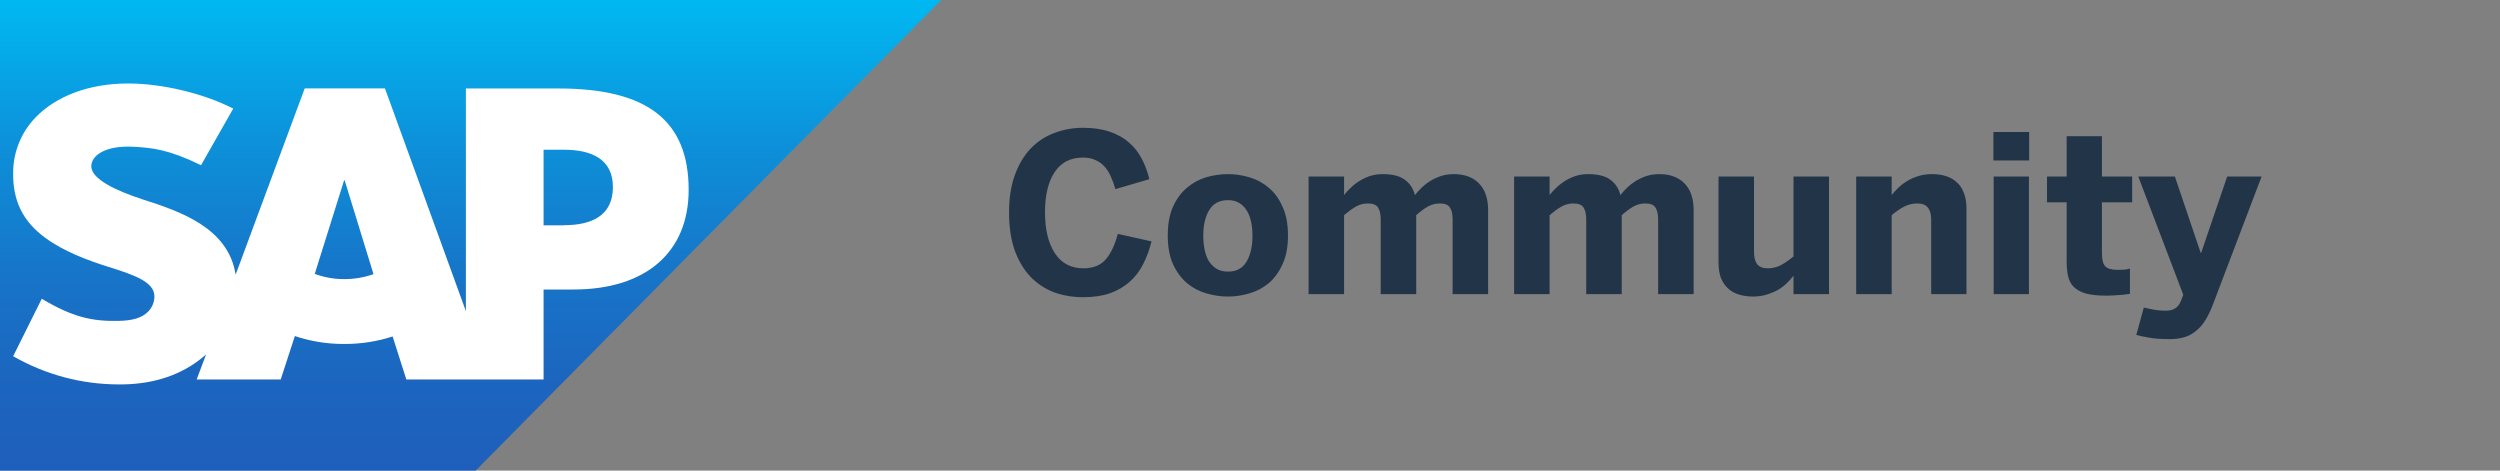
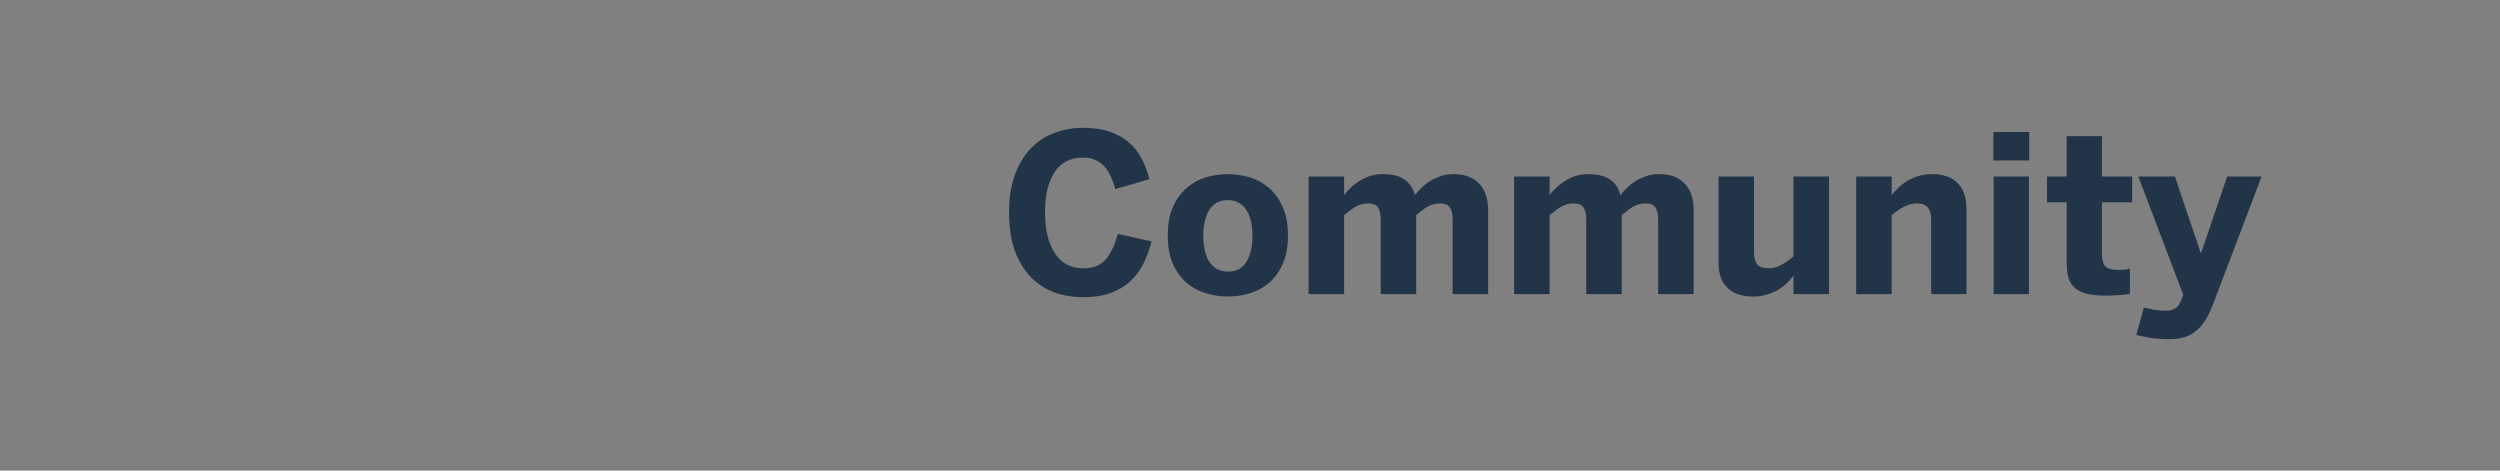
<svg xmlns="http://www.w3.org/2000/svg" width="170" height="32" viewBox="0 0 170 32" fill="none">
  <rect x="0" y="0" width="170" height="32" fill="#808080" stroke="none" />
  <g clip-path="url(#clip0_6411_1189)">
-     <path fill-rule="evenodd" clip-rule="evenodd" d="M0 32H32.344L64 0H0V32Z" fill="url(#paint0_linear_6411_1189)" />
-     <path fill-rule="evenodd" clip-rule="evenodd" d="M37.981 6.017H31.68V21.157L26.177 6.012H20.72L16.023 18.674C15.52 15.482 12.261 14.38 9.684 13.553C7.986 13.002 6.185 12.191 6.208 11.294C6.222 10.56 7.175 9.882 9.06 9.979C10.328 10.047 11.446 10.15 13.671 11.234L15.86 7.383C13.822 6.34 11.019 5.68 8.717 5.677H8.703C6.022 5.677 3.787 6.555 2.402 8.003C1.444 8.998 0.904 10.329 0.895 11.717C0.86 13.671 1.569 15.059 3.059 16.157C4.316 17.088 5.924 17.692 7.342 18.136C9.091 18.684 10.519 19.161 10.502 20.176C10.492 20.55 10.345 20.907 10.088 21.176C9.652 21.631 8.981 21.804 8.056 21.82C6.273 21.857 4.952 21.575 2.84 20.315L0.895 24.223C3.072 25.471 5.531 26.132 8.034 26.14H8.362C10.572 26.1 12.357 25.463 13.781 24.303C13.864 24.238 13.937 24.171 14.013 24.102L13.373 25.804H19.089L20.05 22.852C21.135 23.215 22.271 23.397 23.415 23.39C24.529 23.395 25.637 23.223 26.698 22.88L27.63 25.804H36.963V19.686H38.998C43.919 19.686 46.829 17.153 46.829 12.91C46.829 8.187 44.001 6.017 37.981 6.017ZM23.421 18.98C22.732 18.985 22.049 18.863 21.403 18.623L23.401 12.256H23.435L25.398 18.642C24.762 18.866 24.094 18.981 23.421 18.98ZM38.351 15.321H36.963V10.182H38.351C40.202 10.182 41.678 10.809 41.678 12.714C41.678 14.69 40.202 15.313 38.351 15.313" fill="white" />
-   </g>
+     </g>
  <path d="M73.655 20.21C72.935 20.21 72.265 20.095 71.645 19.865C71.035 19.625 70.505 19.27 70.055 18.8C69.605 18.32 69.25 17.72 68.99 17C68.74 16.27 68.615 15.415 68.615 14.435C68.615 13.475 68.745 12.635 69.005 11.915C69.265 11.195 69.62 10.595 70.07 10.115C70.53 9.635 71.065 9.28 71.675 9.05C72.295 8.81 72.955 8.69 73.655 8.69C74.355 8.69 74.96 8.78 75.47 8.96C75.98 9.13 76.415 9.375 76.775 9.695C77.135 10.005 77.425 10.375 77.645 10.805C77.865 11.225 78.035 11.685 78.155 12.185L75.845 12.86C75.755 12.54 75.65 12.25 75.53 11.99C75.41 11.72 75.265 11.495 75.095 11.315C74.925 11.125 74.72 10.98 74.48 10.88C74.25 10.77 73.97 10.715 73.64 10.715C72.79 10.715 72.145 11.05 71.705 11.72C71.275 12.38 71.06 13.285 71.06 14.435C71.06 15.605 71.285 16.535 71.735 17.225C72.185 17.905 72.83 18.245 73.67 18.245C74.33 18.245 74.835 18.045 75.185 17.645C75.535 17.245 75.81 16.665 76.01 15.905L78.305 16.415C78.165 16.975 77.975 17.49 77.735 17.96C77.505 18.42 77.2 18.82 76.82 19.16C76.45 19.49 76.005 19.75 75.485 19.94C74.965 20.12 74.355 20.21 73.655 20.21ZM83.503 18.47C84.073 18.47 84.493 18.245 84.763 17.795C85.033 17.345 85.168 16.755 85.168 16.025C85.168 15.695 85.138 15.385 85.078 15.095C85.018 14.795 84.918 14.535 84.778 14.315C84.648 14.095 84.478 13.925 84.268 13.805C84.058 13.675 83.803 13.61 83.503 13.61C82.923 13.61 82.498 13.835 82.228 14.285C81.958 14.725 81.823 15.305 81.823 16.025C81.823 16.355 81.853 16.67 81.913 16.97C81.973 17.27 82.068 17.53 82.198 17.75C82.338 17.97 82.513 18.145 82.723 18.275C82.933 18.405 83.193 18.47 83.503 18.47ZM83.503 20.165C83.023 20.165 82.538 20.095 82.048 19.955C81.558 19.815 81.118 19.585 80.728 19.265C80.338 18.935 80.018 18.505 79.768 17.975C79.528 17.445 79.408 16.79 79.408 16.01C79.408 15.23 79.528 14.575 79.768 14.045C80.018 13.505 80.338 13.075 80.728 12.755C81.118 12.425 81.553 12.19 82.033 12.05C82.523 11.91 83.013 11.84 83.503 11.84C83.983 11.84 84.463 11.91 84.943 12.05C85.433 12.19 85.873 12.425 86.263 12.755C86.653 13.075 86.968 13.505 87.208 14.045C87.458 14.575 87.583 15.23 87.583 16.01C87.583 16.79 87.458 17.445 87.208 17.975C86.968 18.505 86.653 18.935 86.263 19.265C85.873 19.585 85.433 19.815 84.943 19.955C84.463 20.095 83.983 20.165 83.503 20.165ZM88.983 12.005H91.398V13.265C91.518 13.105 91.663 12.945 91.833 12.785C92.003 12.615 92.198 12.46 92.418 12.32C92.638 12.18 92.878 12.065 93.138 11.975C93.408 11.885 93.703 11.84 94.023 11.84C94.693 11.84 95.198 11.97 95.538 12.23C95.878 12.48 96.103 12.825 96.213 13.265C96.333 13.115 96.478 12.955 96.648 12.785C96.818 12.615 97.013 12.46 97.233 12.32C97.463 12.18 97.708 12.065 97.968 11.975C98.238 11.885 98.533 11.84 98.853 11.84C99.253 11.84 99.598 11.9 99.888 12.02C100.188 12.14 100.433 12.31 100.623 12.53C100.823 12.75 100.968 13.01 101.058 13.31C101.148 13.6 101.193 13.925 101.193 14.285V20H98.778V14.93C98.778 14.57 98.718 14.3 98.598 14.12C98.488 13.93 98.258 13.835 97.908 13.835C97.608 13.835 97.328 13.91 97.068 14.06C96.818 14.21 96.563 14.4 96.303 14.63V20H93.888V14.93C93.888 14.57 93.828 14.3 93.708 14.12C93.598 13.93 93.368 13.835 93.018 13.835C92.718 13.835 92.438 13.91 92.178 14.06C91.928 14.21 91.668 14.4 91.398 14.63V20H88.983V12.005ZM102.958 12.005H105.373V13.265C105.493 13.105 105.638 12.945 105.808 12.785C105.978 12.615 106.173 12.46 106.393 12.32C106.613 12.18 106.853 12.065 107.113 11.975C107.383 11.885 107.678 11.84 107.998 11.84C108.668 11.84 109.173 11.97 109.513 12.23C109.853 12.48 110.078 12.825 110.188 13.265C110.308 13.115 110.453 12.955 110.623 12.785C110.793 12.615 110.988 12.46 111.208 12.32C111.438 12.18 111.683 12.065 111.943 11.975C112.213 11.885 112.508 11.84 112.828 11.84C113.228 11.84 113.573 11.9 113.863 12.02C114.163 12.14 114.408 12.31 114.598 12.53C114.798 12.75 114.943 13.01 115.033 13.31C115.123 13.6 115.168 13.925 115.168 14.285V20H112.753V14.93C112.753 14.57 112.693 14.3 112.573 14.12C112.463 13.93 112.233 13.835 111.883 13.835C111.583 13.835 111.303 13.91 111.043 14.06C110.793 14.21 110.538 14.4 110.278 14.63V20H107.863V14.93C107.863 14.57 107.803 14.3 107.683 14.12C107.573 13.93 107.343 13.835 106.993 13.835C106.693 13.835 106.413 13.91 106.153 14.06C105.903 14.21 105.643 14.4 105.373 14.63V20H102.958V12.005ZM119.198 20.165C118.858 20.165 118.543 20.12 118.253 20.03C117.973 19.95 117.728 19.815 117.518 19.625C117.308 19.435 117.143 19.195 117.023 18.905C116.913 18.605 116.858 18.25 116.858 17.84V12.005H119.273V17.135C119.273 17.495 119.343 17.77 119.483 17.96C119.633 18.15 119.878 18.245 120.218 18.245C120.538 18.245 120.838 18.17 121.118 18.02C121.408 17.86 121.688 17.665 121.958 17.435V12.005H124.373V20H121.958V18.755C121.838 18.905 121.693 19.065 121.523 19.235C121.353 19.405 121.153 19.56 120.923 19.7C120.693 19.83 120.433 19.94 120.143 20.03C119.863 20.12 119.548 20.165 119.198 20.165ZM126.22 12.005H128.635V13.265C128.755 13.105 128.9 12.945 129.07 12.785C129.24 12.615 129.44 12.46 129.67 12.32C129.9 12.18 130.155 12.065 130.435 11.975C130.725 11.885 131.045 11.84 131.395 11.84C131.735 11.84 132.045 11.885 132.325 11.975C132.615 12.065 132.86 12.205 133.06 12.395C133.27 12.575 133.43 12.815 133.54 13.115C133.66 13.405 133.72 13.755 133.72 14.165V20H131.32V14.93C131.32 14.57 131.245 14.3 131.095 14.12C130.955 13.93 130.715 13.835 130.375 13.835C130.055 13.835 129.75 13.91 129.46 14.06C129.18 14.21 128.905 14.4 128.635 14.63V20H126.22V12.005ZM135.568 12.005H137.968V20H135.568V12.005ZM135.552 8.975H137.983V10.91H135.552V8.975ZM143.247 20.105C142.657 20.105 142.182 20.055 141.822 19.955C141.462 19.845 141.187 19.69 140.997 19.49C140.807 19.29 140.682 19.045 140.622 18.755C140.562 18.465 140.532 18.13 140.532 17.75V13.76H139.197V12.005H140.532V9.26H142.932V12.005H144.987V13.76H142.932V17.225C142.932 17.655 143.007 17.95 143.157 18.11C143.307 18.27 143.602 18.35 144.042 18.35C144.182 18.35 144.327 18.345 144.477 18.335C144.637 18.315 144.757 18.29 144.837 18.26V19.985C144.787 19.995 144.702 20.005 144.582 20.015C144.462 20.035 144.322 20.05 144.162 20.06C144.012 20.07 143.852 20.08 143.682 20.09C143.522 20.1 143.377 20.105 143.247 20.105ZM147.548 23.06C146.948 23.06 146.468 23.025 146.108 22.955C145.758 22.895 145.478 22.835 145.268 22.775L145.778 20.915C145.888 20.945 146.078 20.985 146.348 21.035C146.618 21.095 146.933 21.125 147.293 21.125C147.553 21.125 147.763 21.07 147.923 20.96C148.083 20.86 148.213 20.685 148.313 20.435L148.463 20.045L145.403 12.005H147.893L149.648 17.195H149.678L151.448 12.005H153.788L150.428 20.84C150.288 21.19 150.133 21.5 149.963 21.77C149.803 22.04 149.608 22.27 149.378 22.46C149.158 22.66 148.898 22.81 148.598 22.91C148.298 23.01 147.948 23.06 147.548 23.06Z" fill="#223548" />
  <defs>
    <linearGradient id="paint0_linear_6411_1189" x1="32" y1="0" x2="32" y2="32" gradientUnits="userSpaceOnUse">
      <stop stop-color="#00B8F1" />
      <stop offset="0.02" stop-color="#01B6F0" />
      <stop offset="0.31" stop-color="#0D90D9" />
      <stop offset="0.58" stop-color="#1775C8" />
      <stop offset="0.82" stop-color="#1C65BF" />
      <stop offset="1" stop-color="#1E5FBB" />
    </linearGradient>
    <clipPath id="clip0_6411_1189">
-       <rect width="64" height="32" fill="white" />
-     </clipPath>
+       </clipPath>
  </defs>
</svg>